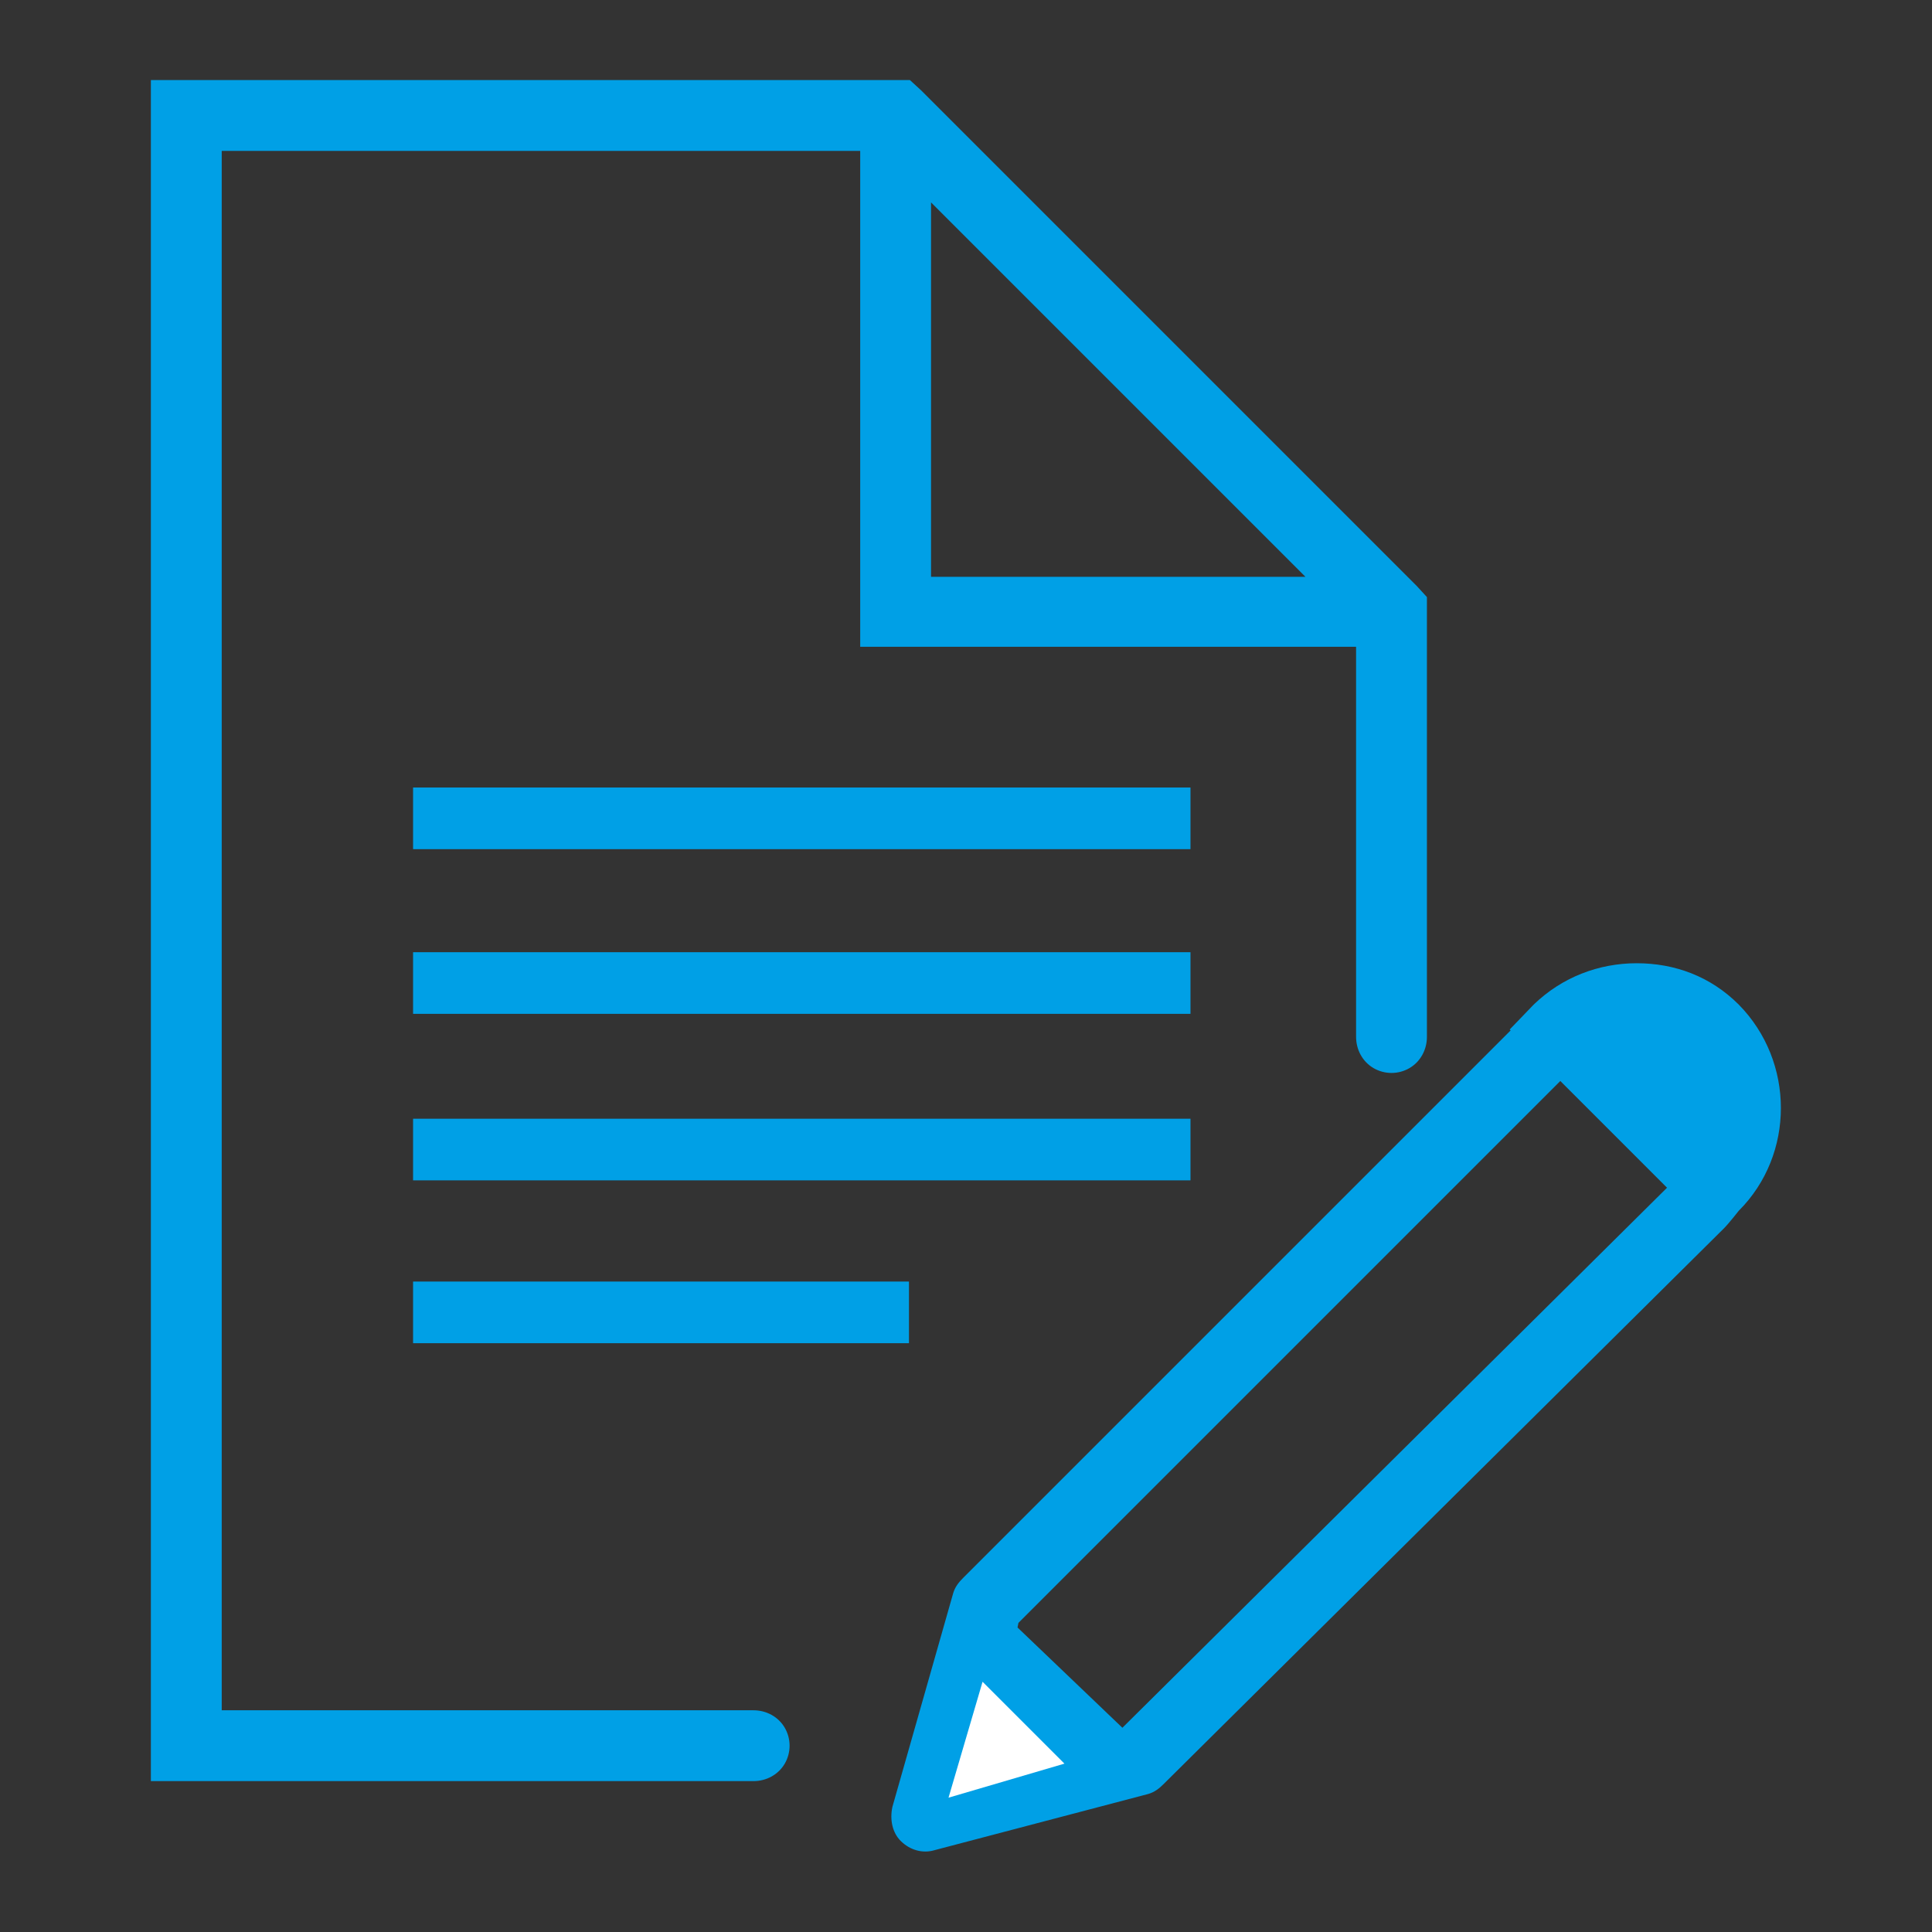
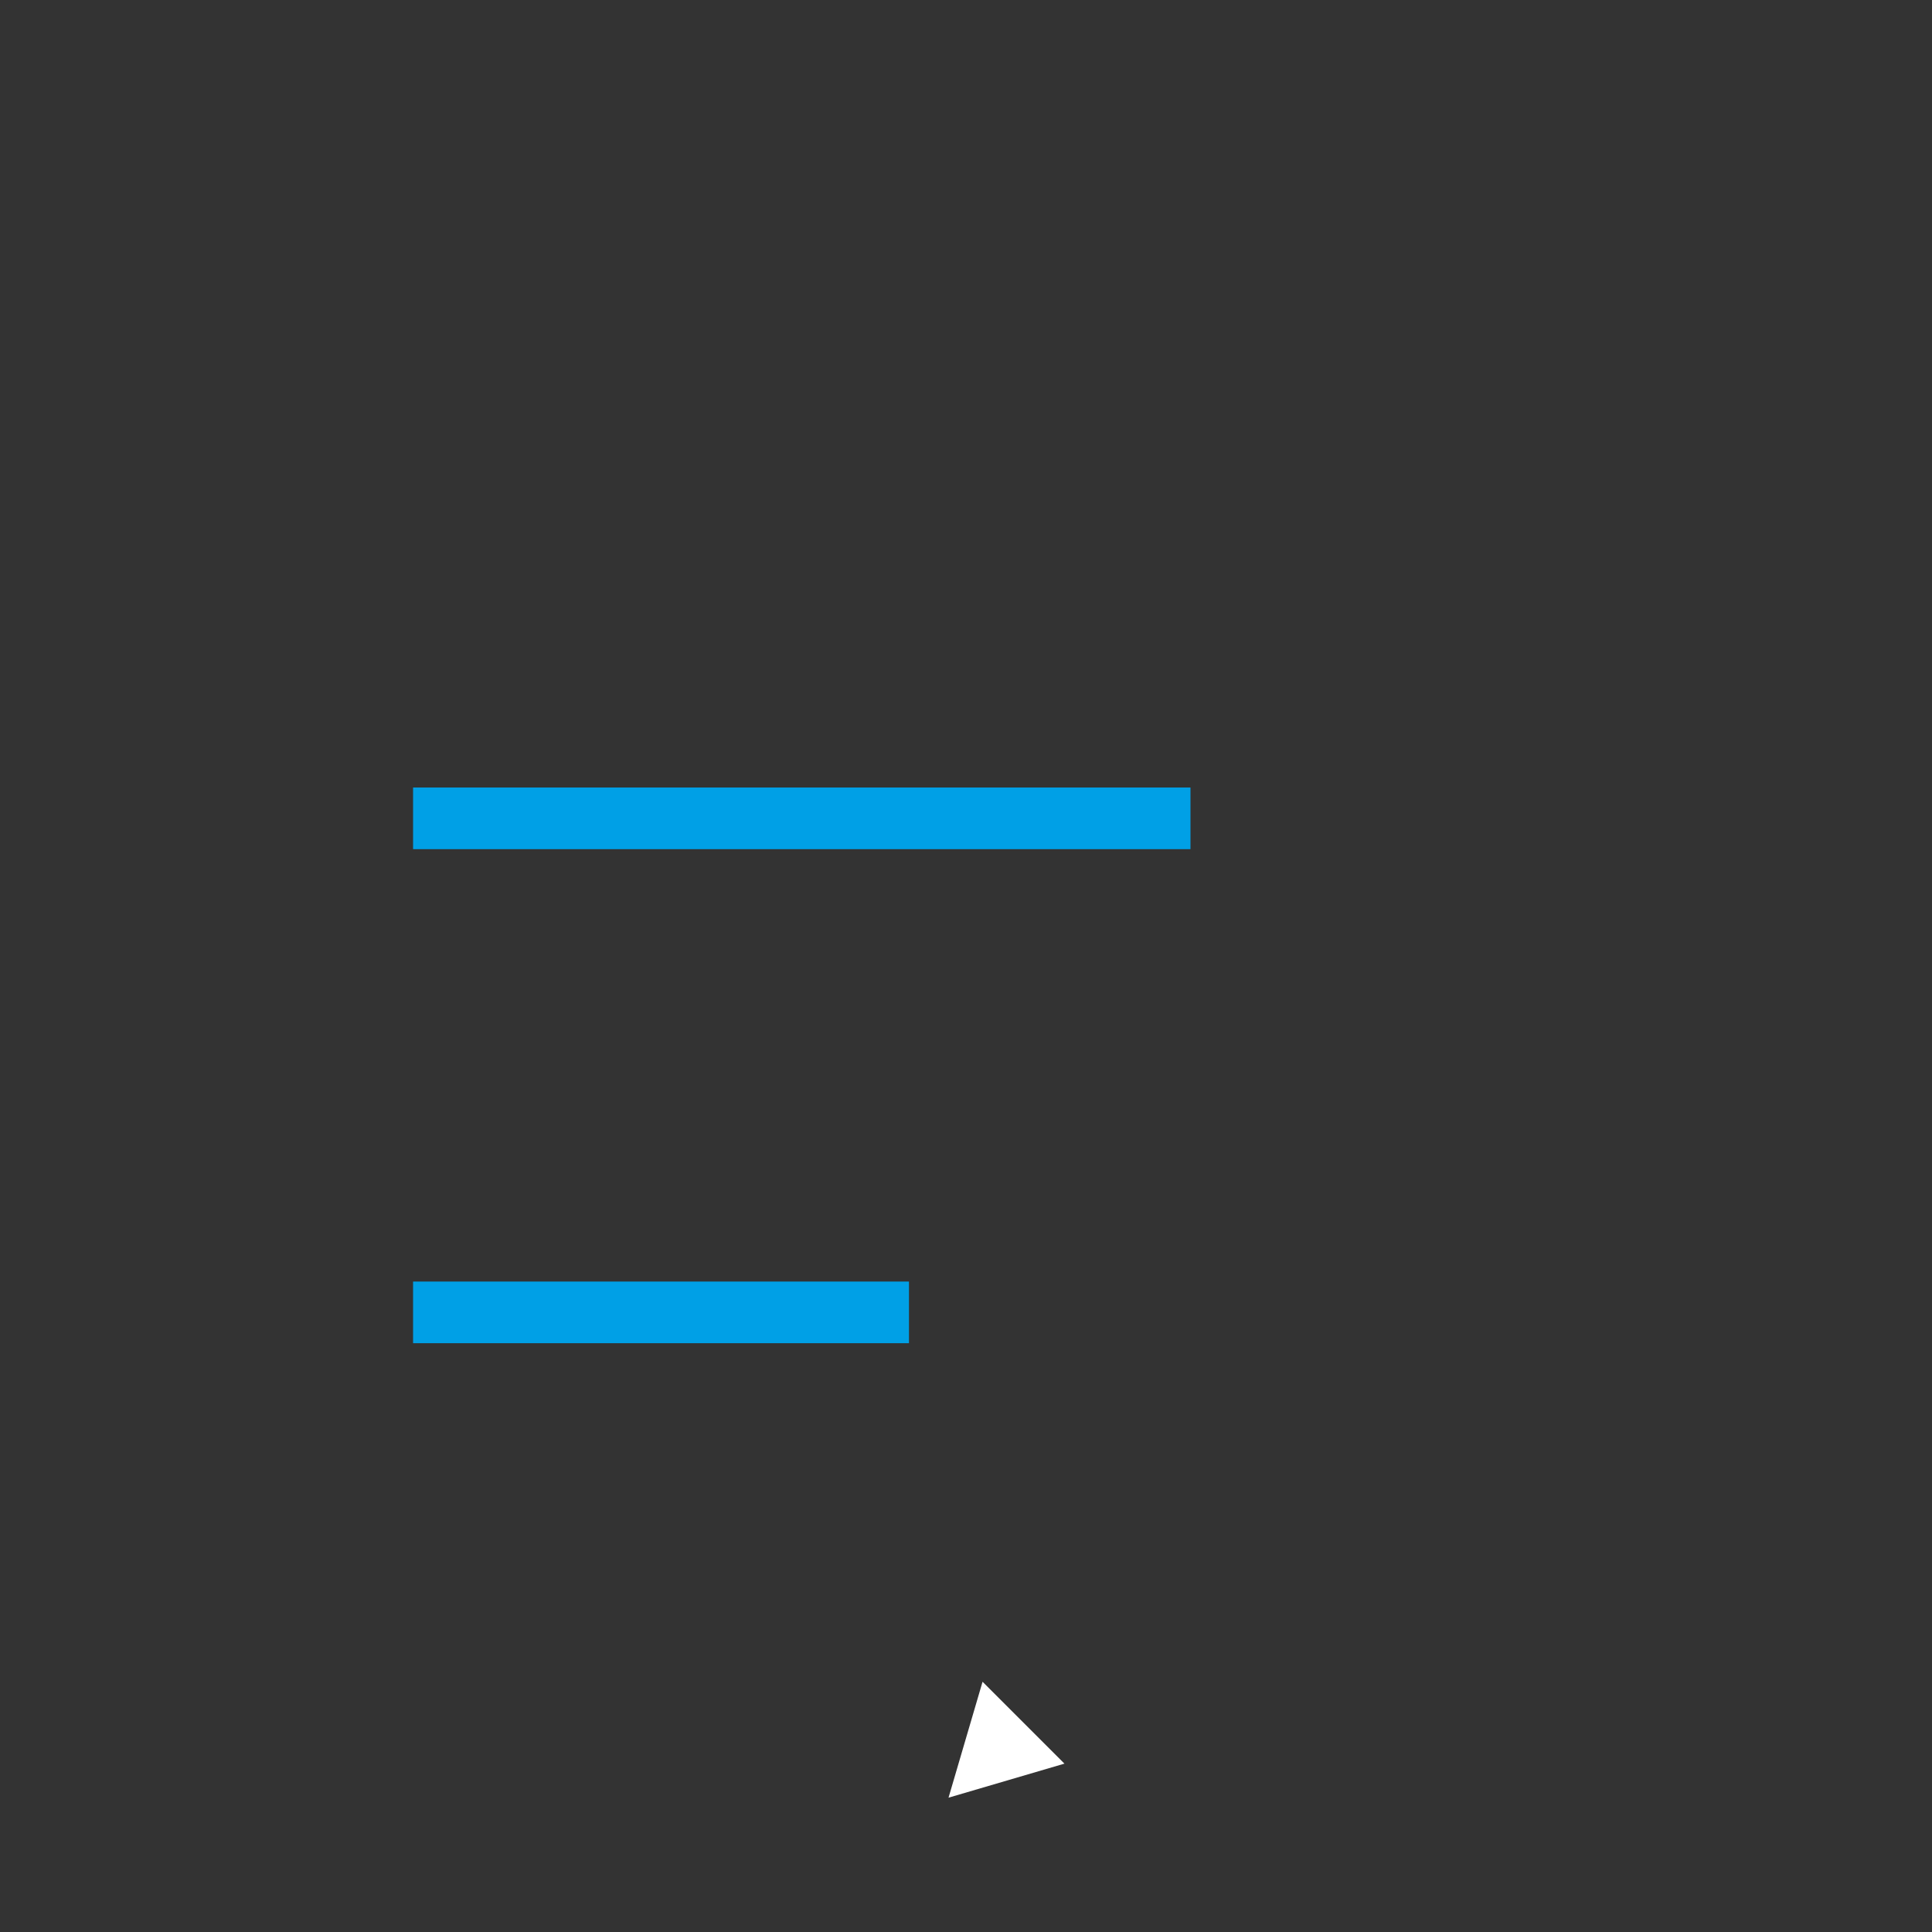
<svg xmlns="http://www.w3.org/2000/svg" version="1.1" id="Livello_1" x="0px" y="0px" viewBox="0 0 210 210" style="enable-background:new 0 0 210 210;" xml:space="preserve">
  <rect x="0" y="0" width="210" height="210" fill="#333333" stroke="none" />
  <style type="text/css">
	.st0{fill:#00A0E6;}
	.st1{fill:#FFFFFF;}
</style>
  <g>
    <g id="surface3229250">
-       <path class="st0" d="M16.4,8.7v184.9h65.5c1.4,0,2.7-0.7,3.4-1.9c0.7-1.2,0.7-2.7,0-3.9c-0.7-1.2-2-1.9-3.4-1.9H24.1V16.4h69.4    v53.9h53.9v42.4c0,1.4,0.7,2.7,1.9,3.4c1.2,0.7,2.7,0.7,3.9,0c1.2-0.7,1.9-2,1.9-3.4V64.9l-1.1-1.2L100.1,9.8l-1.2-1.1H16.4z     M101.2,22l40.7,40.7h-40.7V22z M177.9,104.7c-4.1,0-8.1,1.5-11.2,4.5l-2.6,2.7l0.1,0.1l-59.5,59.5c-0.5,0.5-0.9,1-1.1,1.7    L97,196.4c-0.3,1.4,0,2.8,0.9,3.7c1,1,2.4,1.4,3.7,1l23.2-6.1c0.7-0.2,1.2-0.6,1.7-1.1l60.9-60.4c0.5-0.5,1.6-1.9,1.6-1.9    c6.1-6.1,6.1-16.2,0-22.4C185.9,106.1,182,104.7,177.9,104.7z M169.6,117.5l11.6,11.6L122,187.8l-11.4-10.9l0.1-0.5L169.6,117.5z" />
-     </g>
+       </g>
    <polygon class="st1" points="106.8,182.8 115.7,191.7 103.1,195.4  " />
    <rect x="44.9" y="85.6" class="st0" width="84.5" height="6.7" />
-     <rect x="44.9" y="103.5" class="st0" width="84.5" height="6.7" />
-     <rect x="44.9" y="121.6" class="st0" width="84.5" height="6.7" />
    <rect x="44.9" y="139.3" class="st0" width="53.9" height="6.7" />
  </g>
</svg>